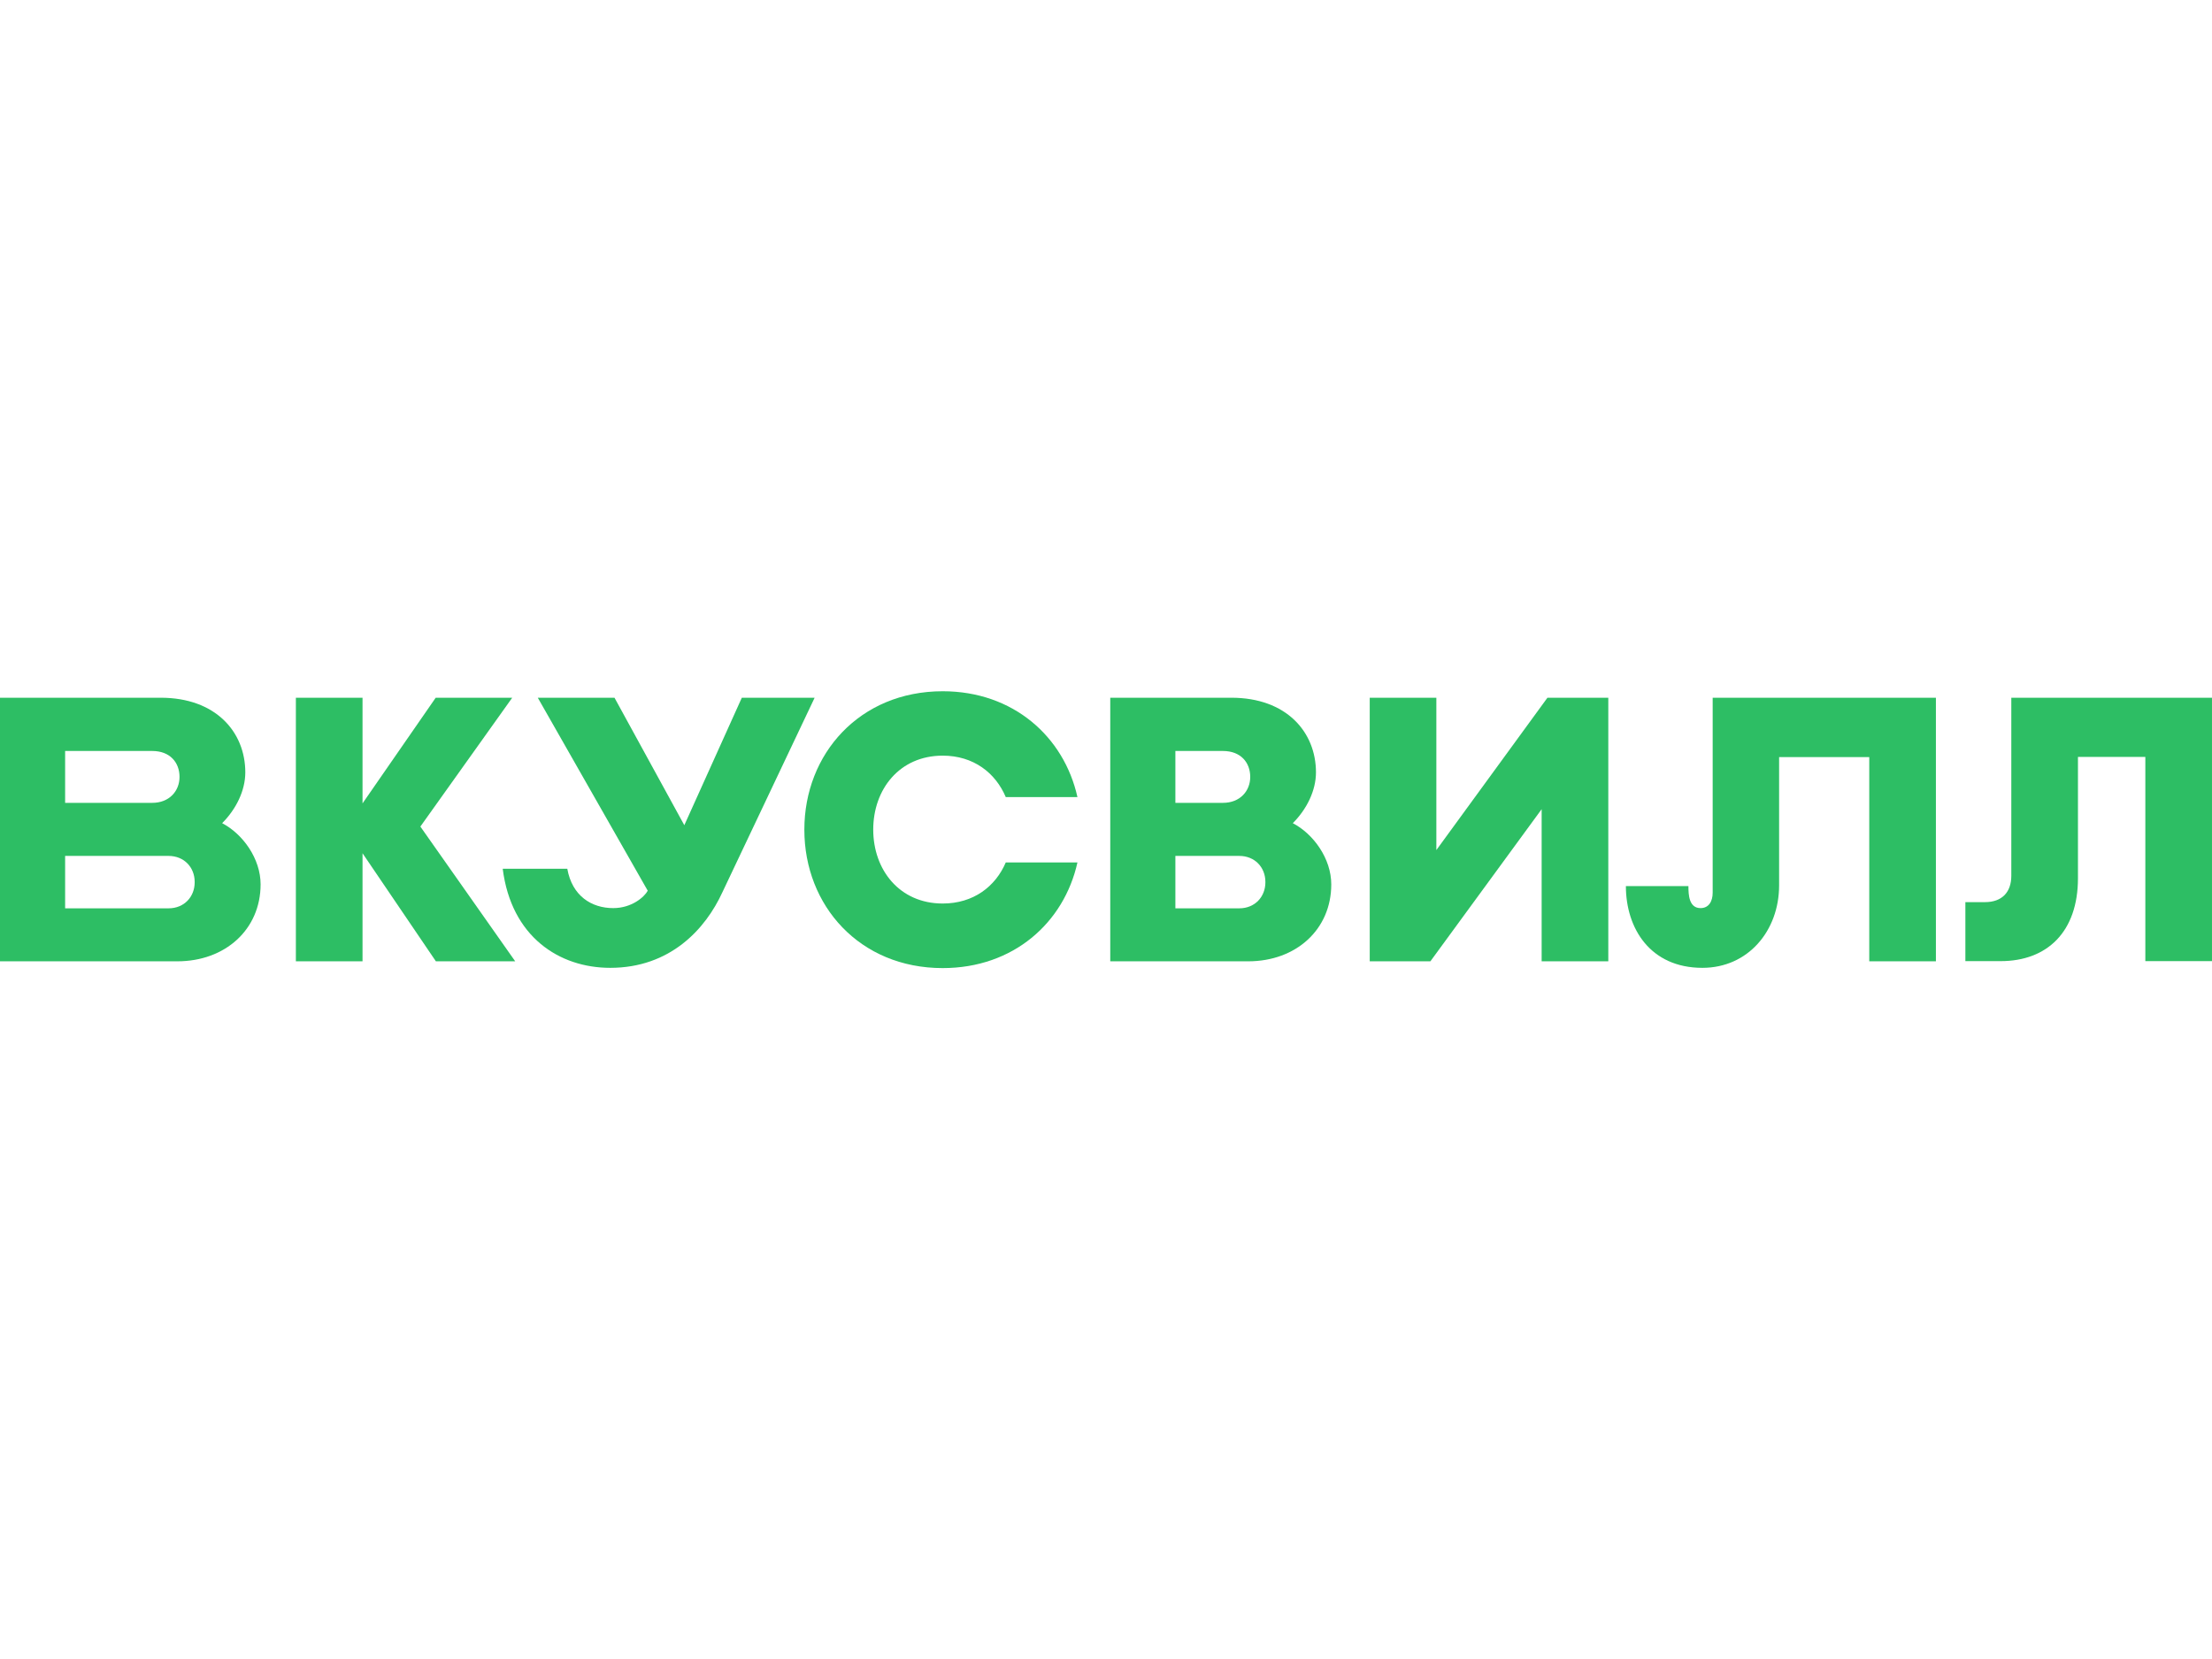
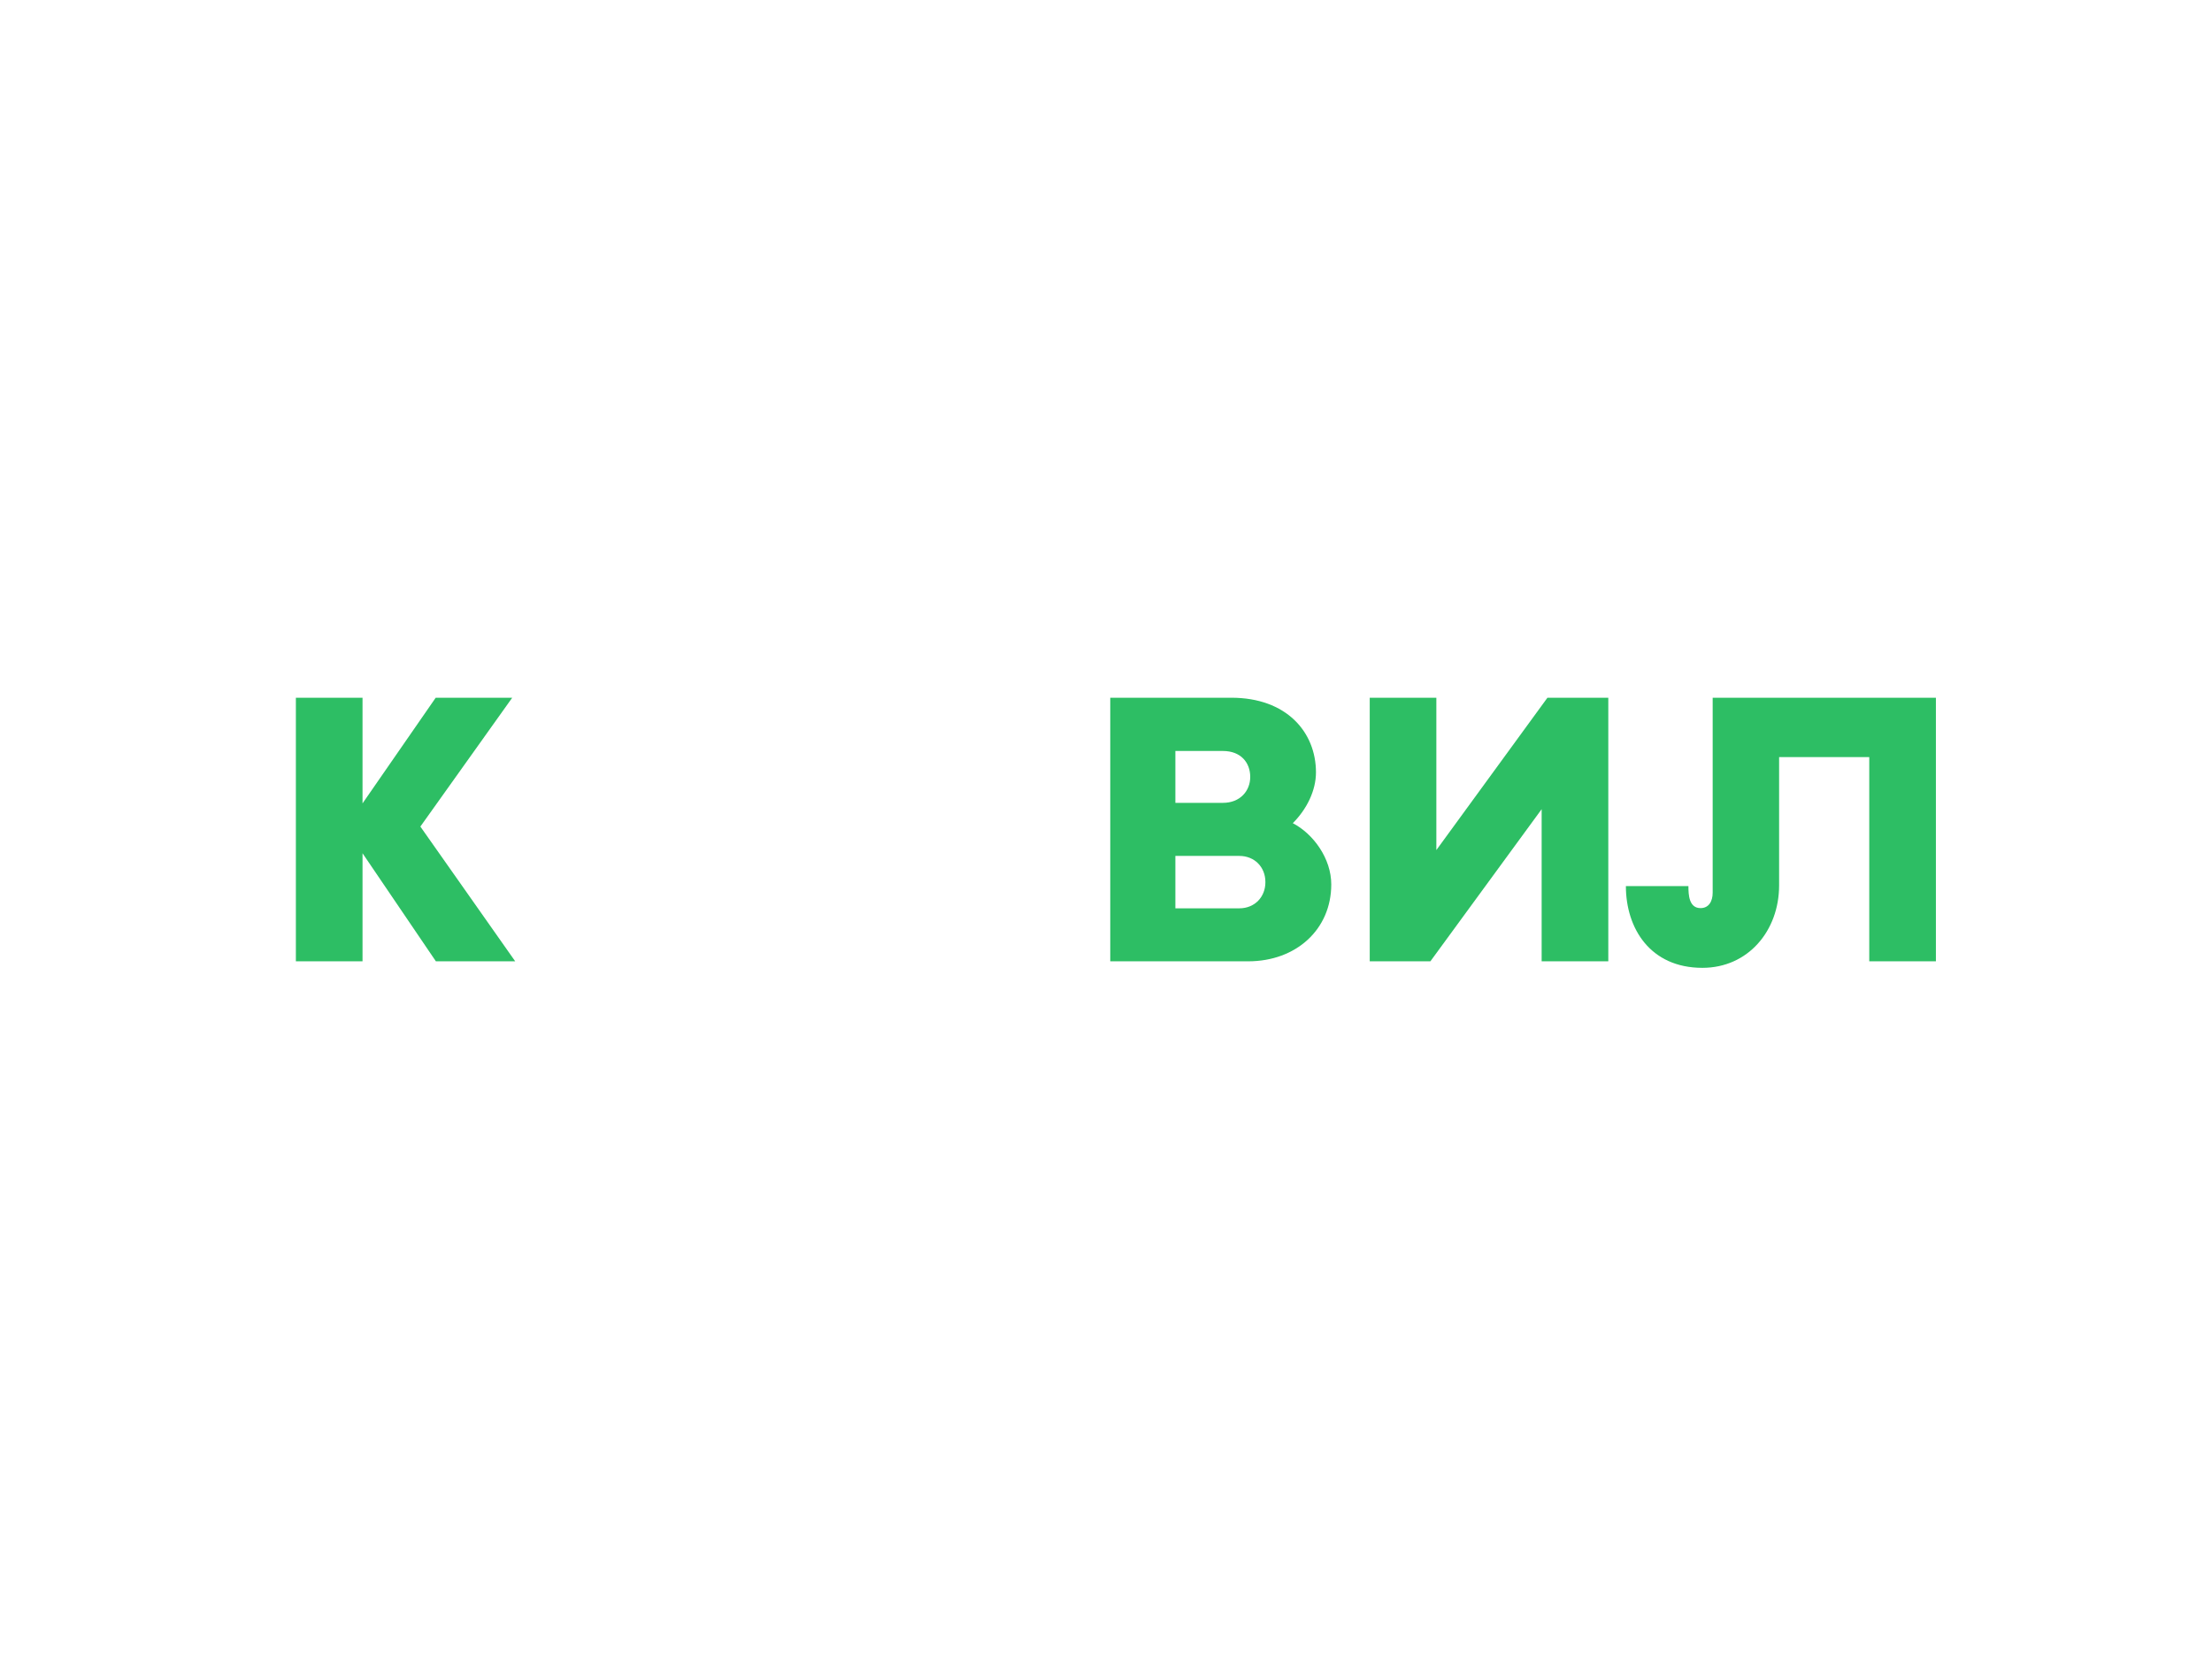
<svg xmlns="http://www.w3.org/2000/svg" width="400" height="300" viewBox="0 0 400 300" fill="none">
  <path d="M225.712 173.837H200.77V126.172H222.676C232.601 126.172 237.969 132.35 237.969 139.674C237.969 142.947 236.316 146.326 233.78 148.855C237.528 150.811 240.735 155.27 240.735 159.927C240.735 168.067 234.386 173.837 225.712 173.837ZM212.546 164.254H224.092C226.963 164.254 228.821 162.126 228.821 159.564V159.466C228.821 156.864 226.93 154.776 224.092 154.776H212.546V164.254ZM212.546 145.18H221.154C224.223 145.18 226.081 143.053 226.081 140.49C226.081 137.889 224.362 135.801 221.154 135.801H212.546C212.546 135.794 212.546 145.18 212.546 145.18Z" fill="#2DBE64" />
  <path d="M93.167 173.837L76.016 149.468L92.626 126.172H78.789L65.557 145.279V126.172H53.504V173.837H65.557V154.295L78.822 173.837H93.167Z" fill="#2DBE64" />
  <path d="M309.707 126.172V161.415C309.707 163.002 308.996 164.214 307.514 164.214C305.419 164.214 305.32 161.817 305.32 160.23H294.012C294.012 167.857 298.398 175.016 307.85 175.016C316.089 175.016 321.72 168.331 321.72 160.098V136.908H338.021V173.837H350.074V126.172H309.707Z" fill="#2DBE64" />
-   <path d="M147.311 126.172L130.635 161.343C127.566 168.028 121.183 175.016 110.349 175.016C101.135 175.016 92.461 169.411 90.906 157.095H102.584C103.46 162.021 106.97 164.214 110.889 164.214C114.228 164.214 116.494 162.225 117.133 161.073L97.249 126.172H111.12L123.746 149.224L134.145 126.172H147.311Z" fill="#2DBE64" />
-   <path d="M32.062 173.837H0V126.172H29.065C38.991 126.172 44.359 132.35 44.359 139.674C44.359 142.947 42.706 146.326 40.17 148.855C43.917 150.811 47.125 155.27 47.125 159.927C47.118 168.067 40.743 173.837 32.062 173.837ZM11.776 164.254H30.475C33.346 164.254 35.204 162.126 35.204 159.564V159.466C35.204 156.864 33.313 154.776 30.475 154.776H11.776V164.254ZM11.776 145.18H27.537C30.607 145.18 32.464 143.053 32.464 140.49C32.464 137.889 30.745 135.801 27.537 135.801H11.776V145.18Z" fill="#2DBE64" />
-   <path d="M181.875 155.956C180.018 160.309 176.033 163.385 170.468 163.385C162.637 163.385 157.908 157.273 157.908 150.015C157.908 142.757 162.637 136.645 170.468 136.645C176.04 136.645 180.018 139.753 181.875 144.14H194.837C192.407 133.239 183.258 125 170.468 125C155.445 125 145.453 136.342 145.453 150.015V150.048C145.453 163.754 155.445 175.062 170.468 175.062C183.258 175.062 192.407 166.862 194.837 155.956H181.875Z" fill="#2DBE64" />
  <path d="M279.826 126.172L259.738 153.722V126.172H247.691V173.837H258.658L278.779 146.326V173.837H290.832V126.172H279.826Z" fill="#2DBE64" />
-   <path d="M363.708 126.172V158.372C363.708 161.343 362.022 163.134 358.946 163.134H355.402V173.804H361.784C370.189 173.804 375.761 168.502 375.761 158.814V136.875H387.945V173.804H399.998V126.172H363.708Z" fill="#2DBE64" />
</svg>